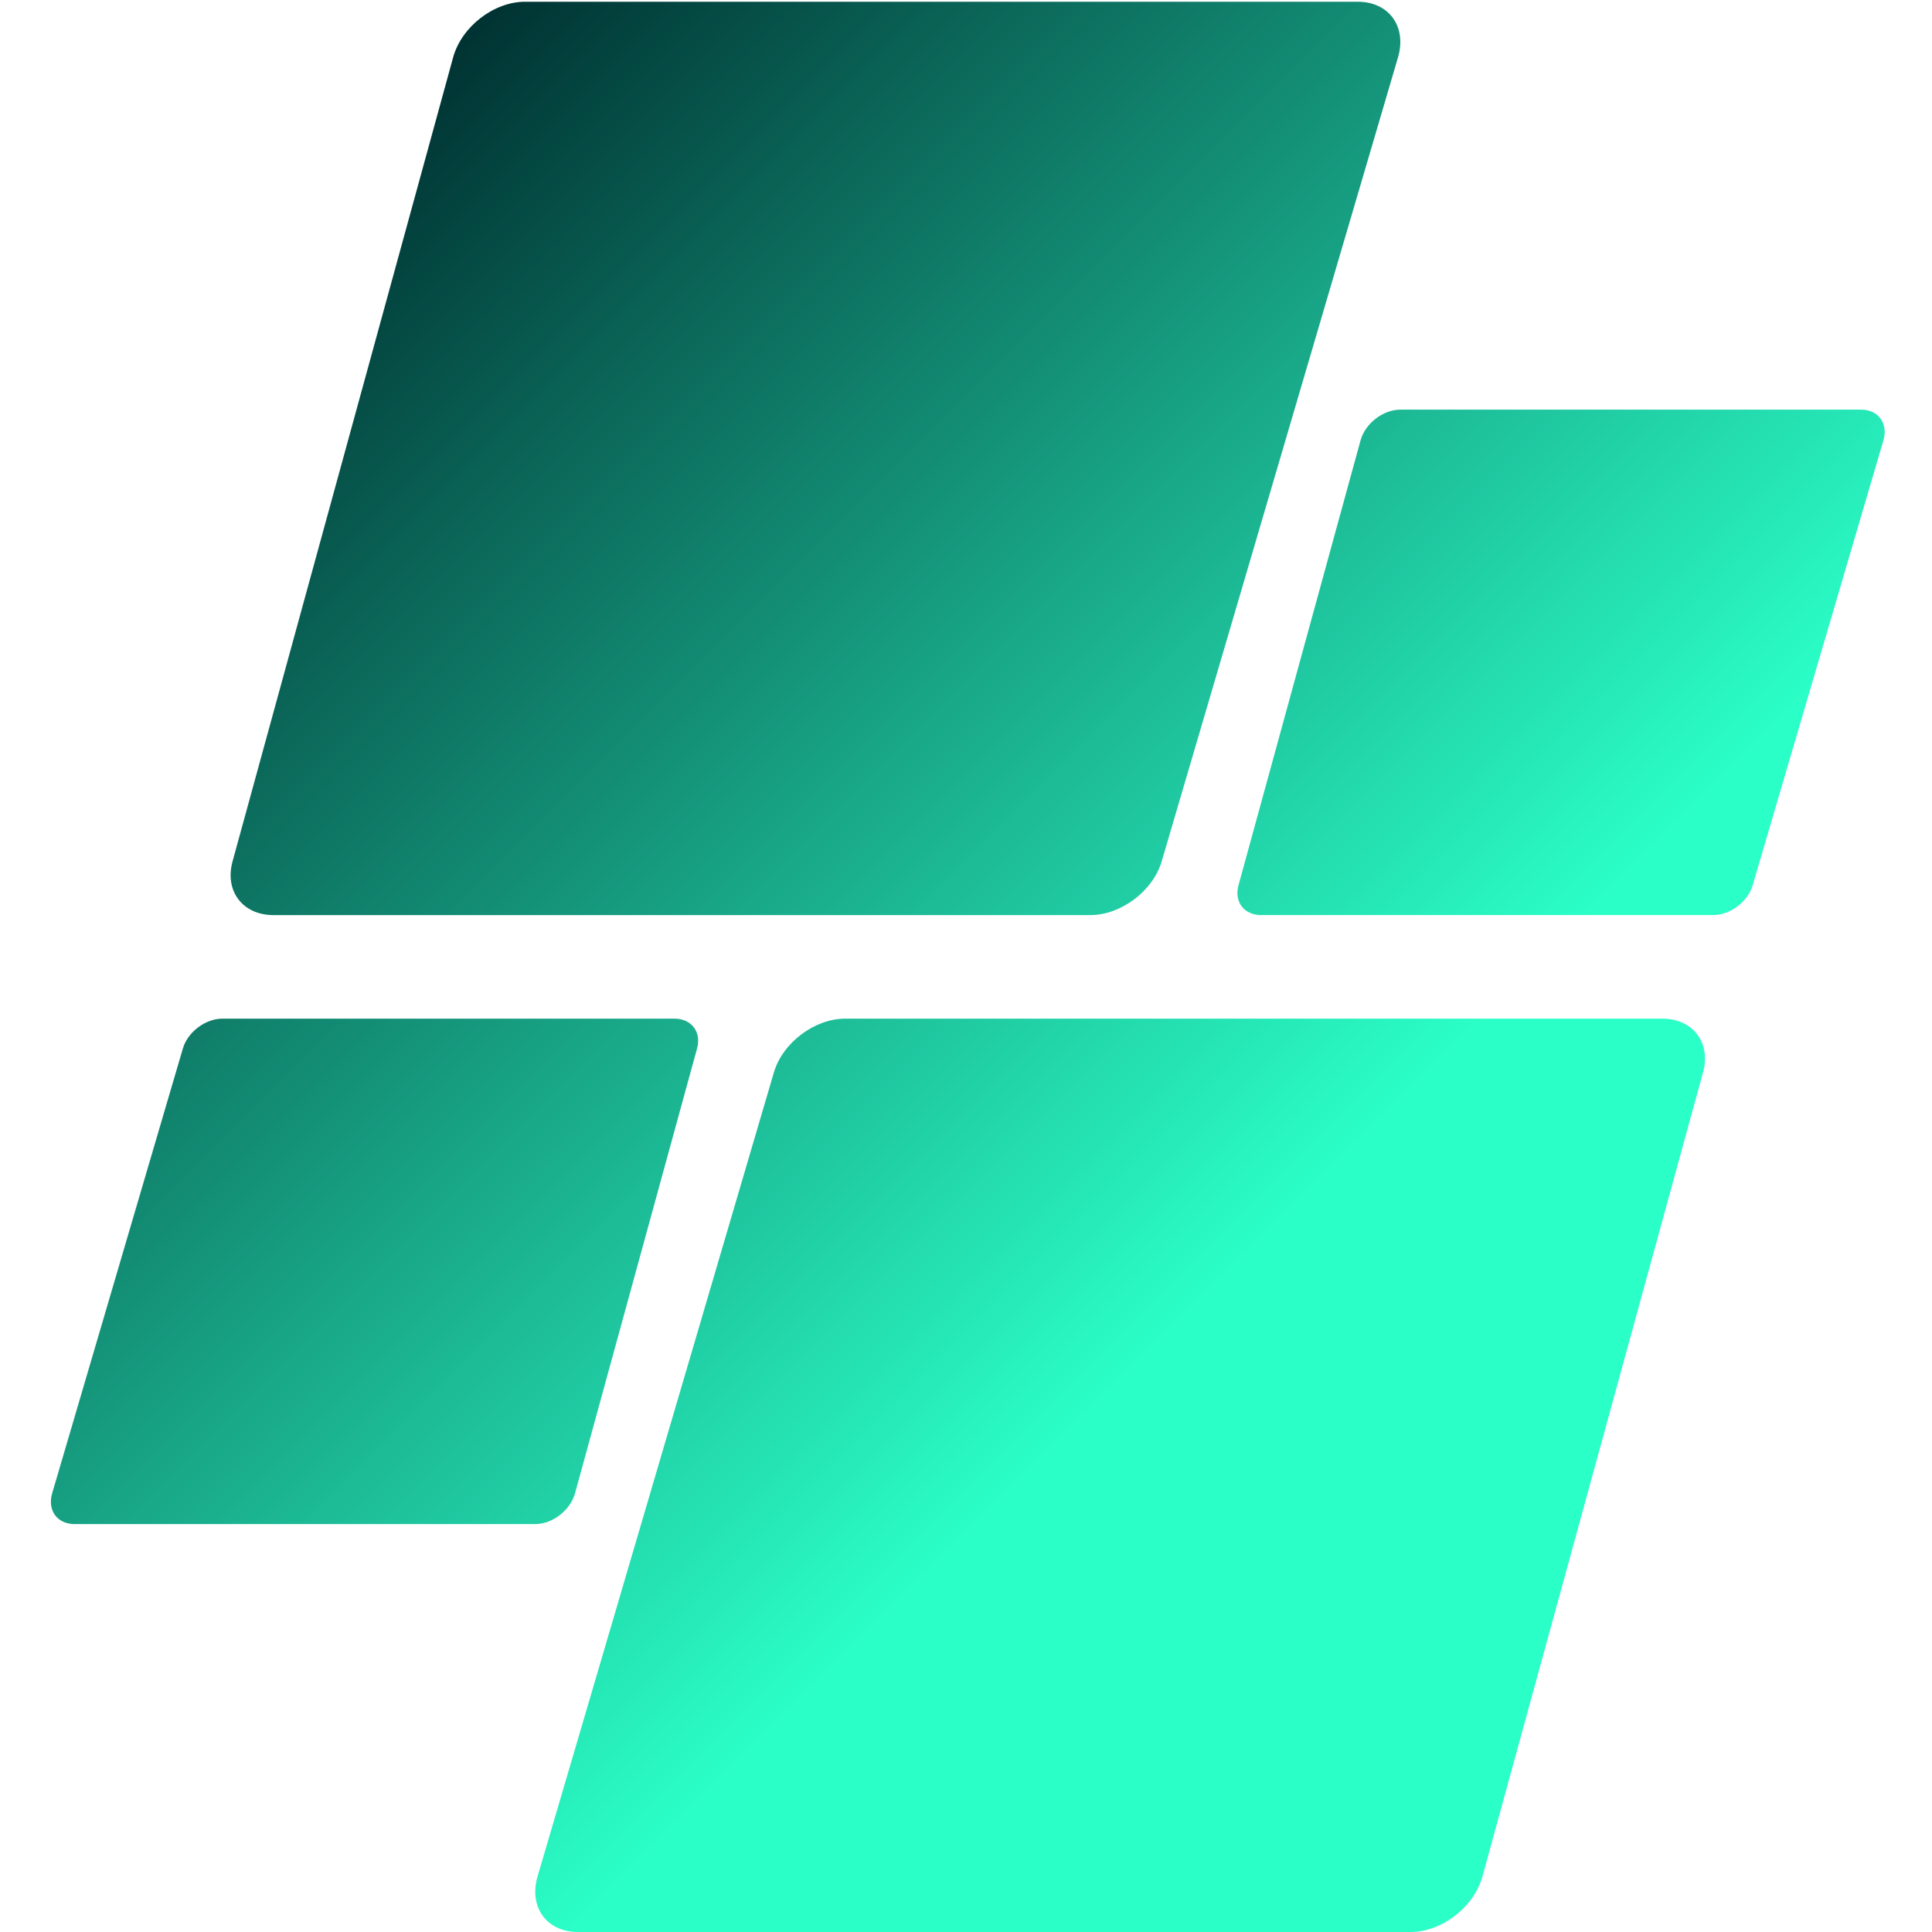
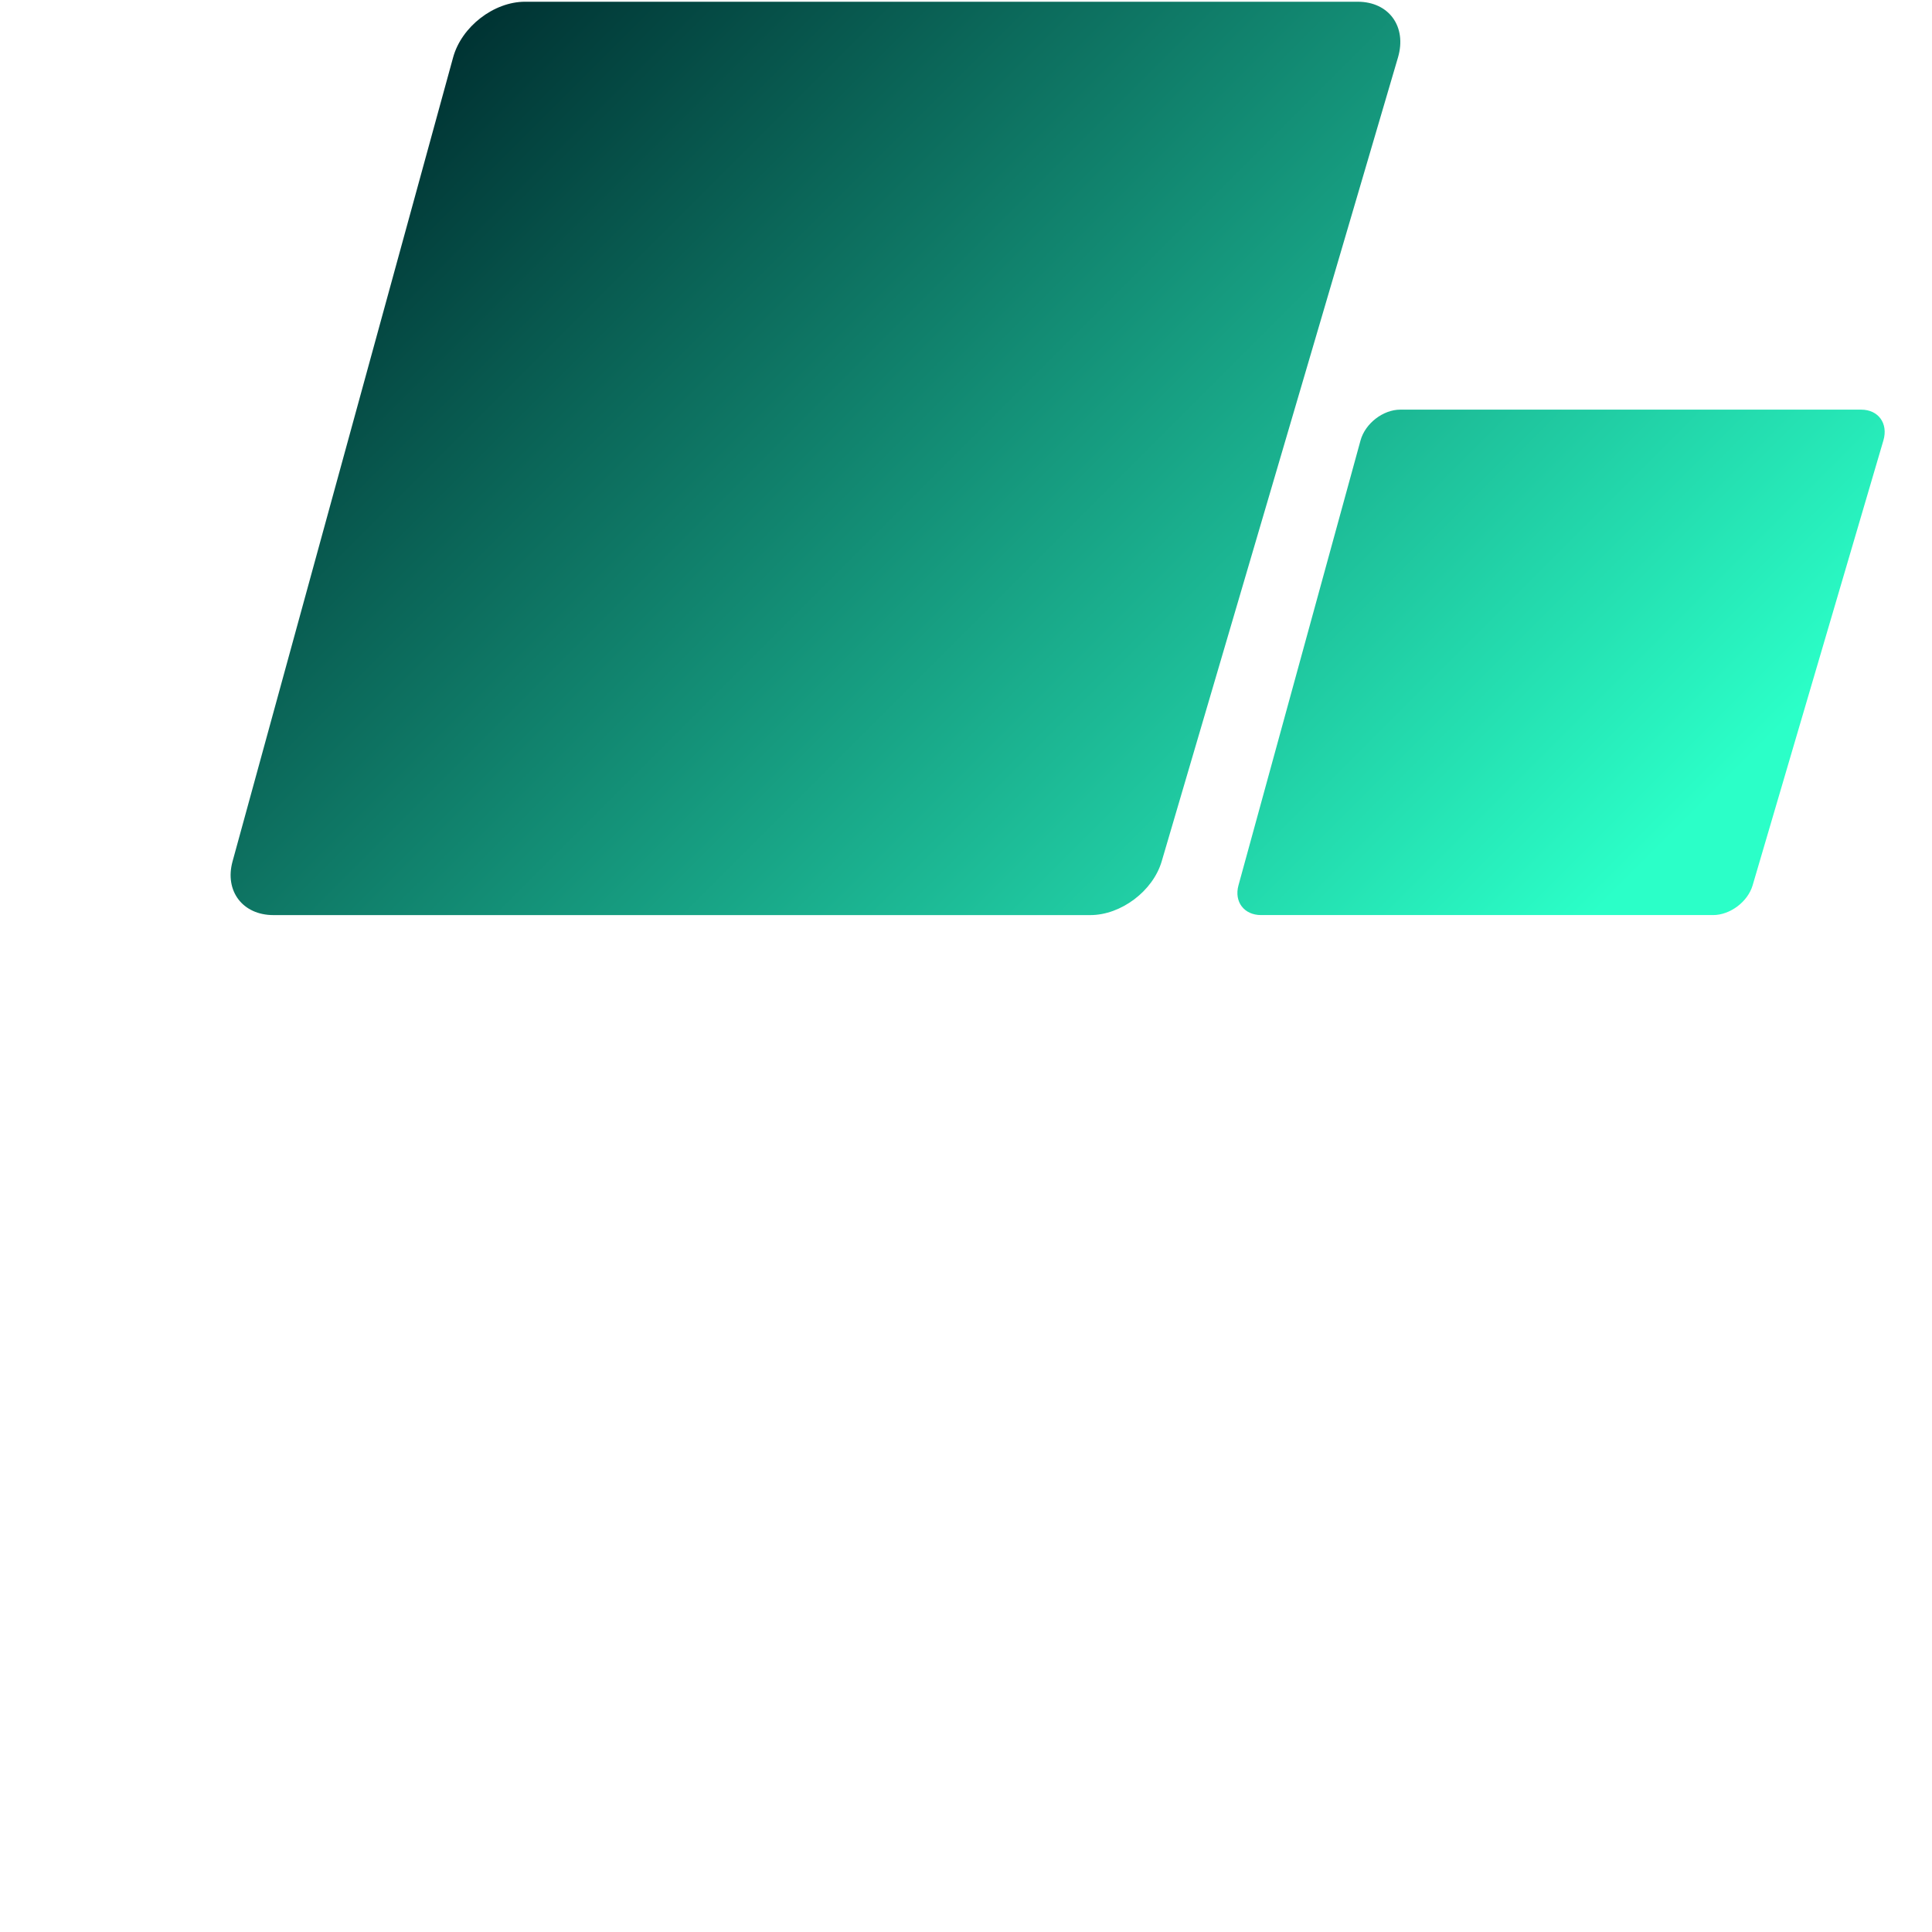
<svg xmlns="http://www.w3.org/2000/svg" width="512" height="512" viewBox="0 0 512 512" fill="none">
  <path d="M72.459 242.509H288.945C297.08 242.509 305.546 236.136 307.86 228.27L370.483 15.219C372.876 7.071 368.101 0.46 359.807 0.46H139.14C130.852 0.46 122.312 7.071 120.078 15.219L61.63 228.27C59.469 236.136 64.318 242.509 72.453 242.509H72.459Z" fill="url(#paint0_linear_873_31)" />
  <path d="M493.218 108.559H371.101C366.51 108.559 361.79 112.219 360.553 116.725L328.208 234.624C327.014 238.977 329.695 242.503 334.194 242.503H453.998C458.497 242.503 463.186 238.977 464.465 234.624L499.119 116.725C500.441 112.219 497.803 108.559 493.212 108.559H493.218Z" fill="url(#paint1_linear_873_31)" />
-   <path d="M440.5 269.951H224.008C215.873 269.951 207.407 276.324 205.093 284.19L142.47 497.241C140.077 505.389 144.851 512 153.146 512H373.812C382.101 512 390.64 505.389 392.875 497.241L451.322 284.19C453.483 276.324 448.635 269.951 440.5 269.951Z" fill="url(#paint2_linear_873_31)" />
-   <path d="M152.392 395.729L184.738 277.829C185.932 273.477 183.251 269.951 178.751 269.951H58.942C54.443 269.951 49.754 273.477 48.474 277.829L13.827 395.729C12.505 400.234 15.149 403.895 19.734 403.895H141.845C146.436 403.895 151.156 400.234 152.392 395.729Z" fill="url(#paint3_linear_873_31)" />
  <defs>
    <linearGradient id="paint0_linear_873_31" x1="113.247" y1="18.622" x2="494.081" y2="399.457" gradientUnits="userSpaceOnUse">
      <stop stop-color="#003333" />
      <stop offset="0.7" stop-color="#2BFFC8" />
    </linearGradient>
    <linearGradient id="paint1_linear_873_31" x1="185.014" y1="-53.146" x2="565.849" y2="327.689" gradientUnits="userSpaceOnUse">
      <stop stop-color="#003333" />
      <stop offset="0.7" stop-color="#2BFFC8" />
    </linearGradient>
    <linearGradient id="paint2_linear_873_31" x1="18.866" y1="113.003" x2="399.7" y2="493.838" gradientUnits="userSpaceOnUse">
      <stop stop-color="#003333" />
      <stop offset="0.7" stop-color="#2BFFC8" />
    </linearGradient>
    <linearGradient id="paint3_linear_873_31" x1="-52.903" y1="184.771" x2="327.931" y2="565.606" gradientUnits="userSpaceOnUse">
      <stop stop-color="#003333" />
      <stop offset="0.7" stop-color="#2BFFC8" />
    </linearGradient>
  </defs>
</svg>